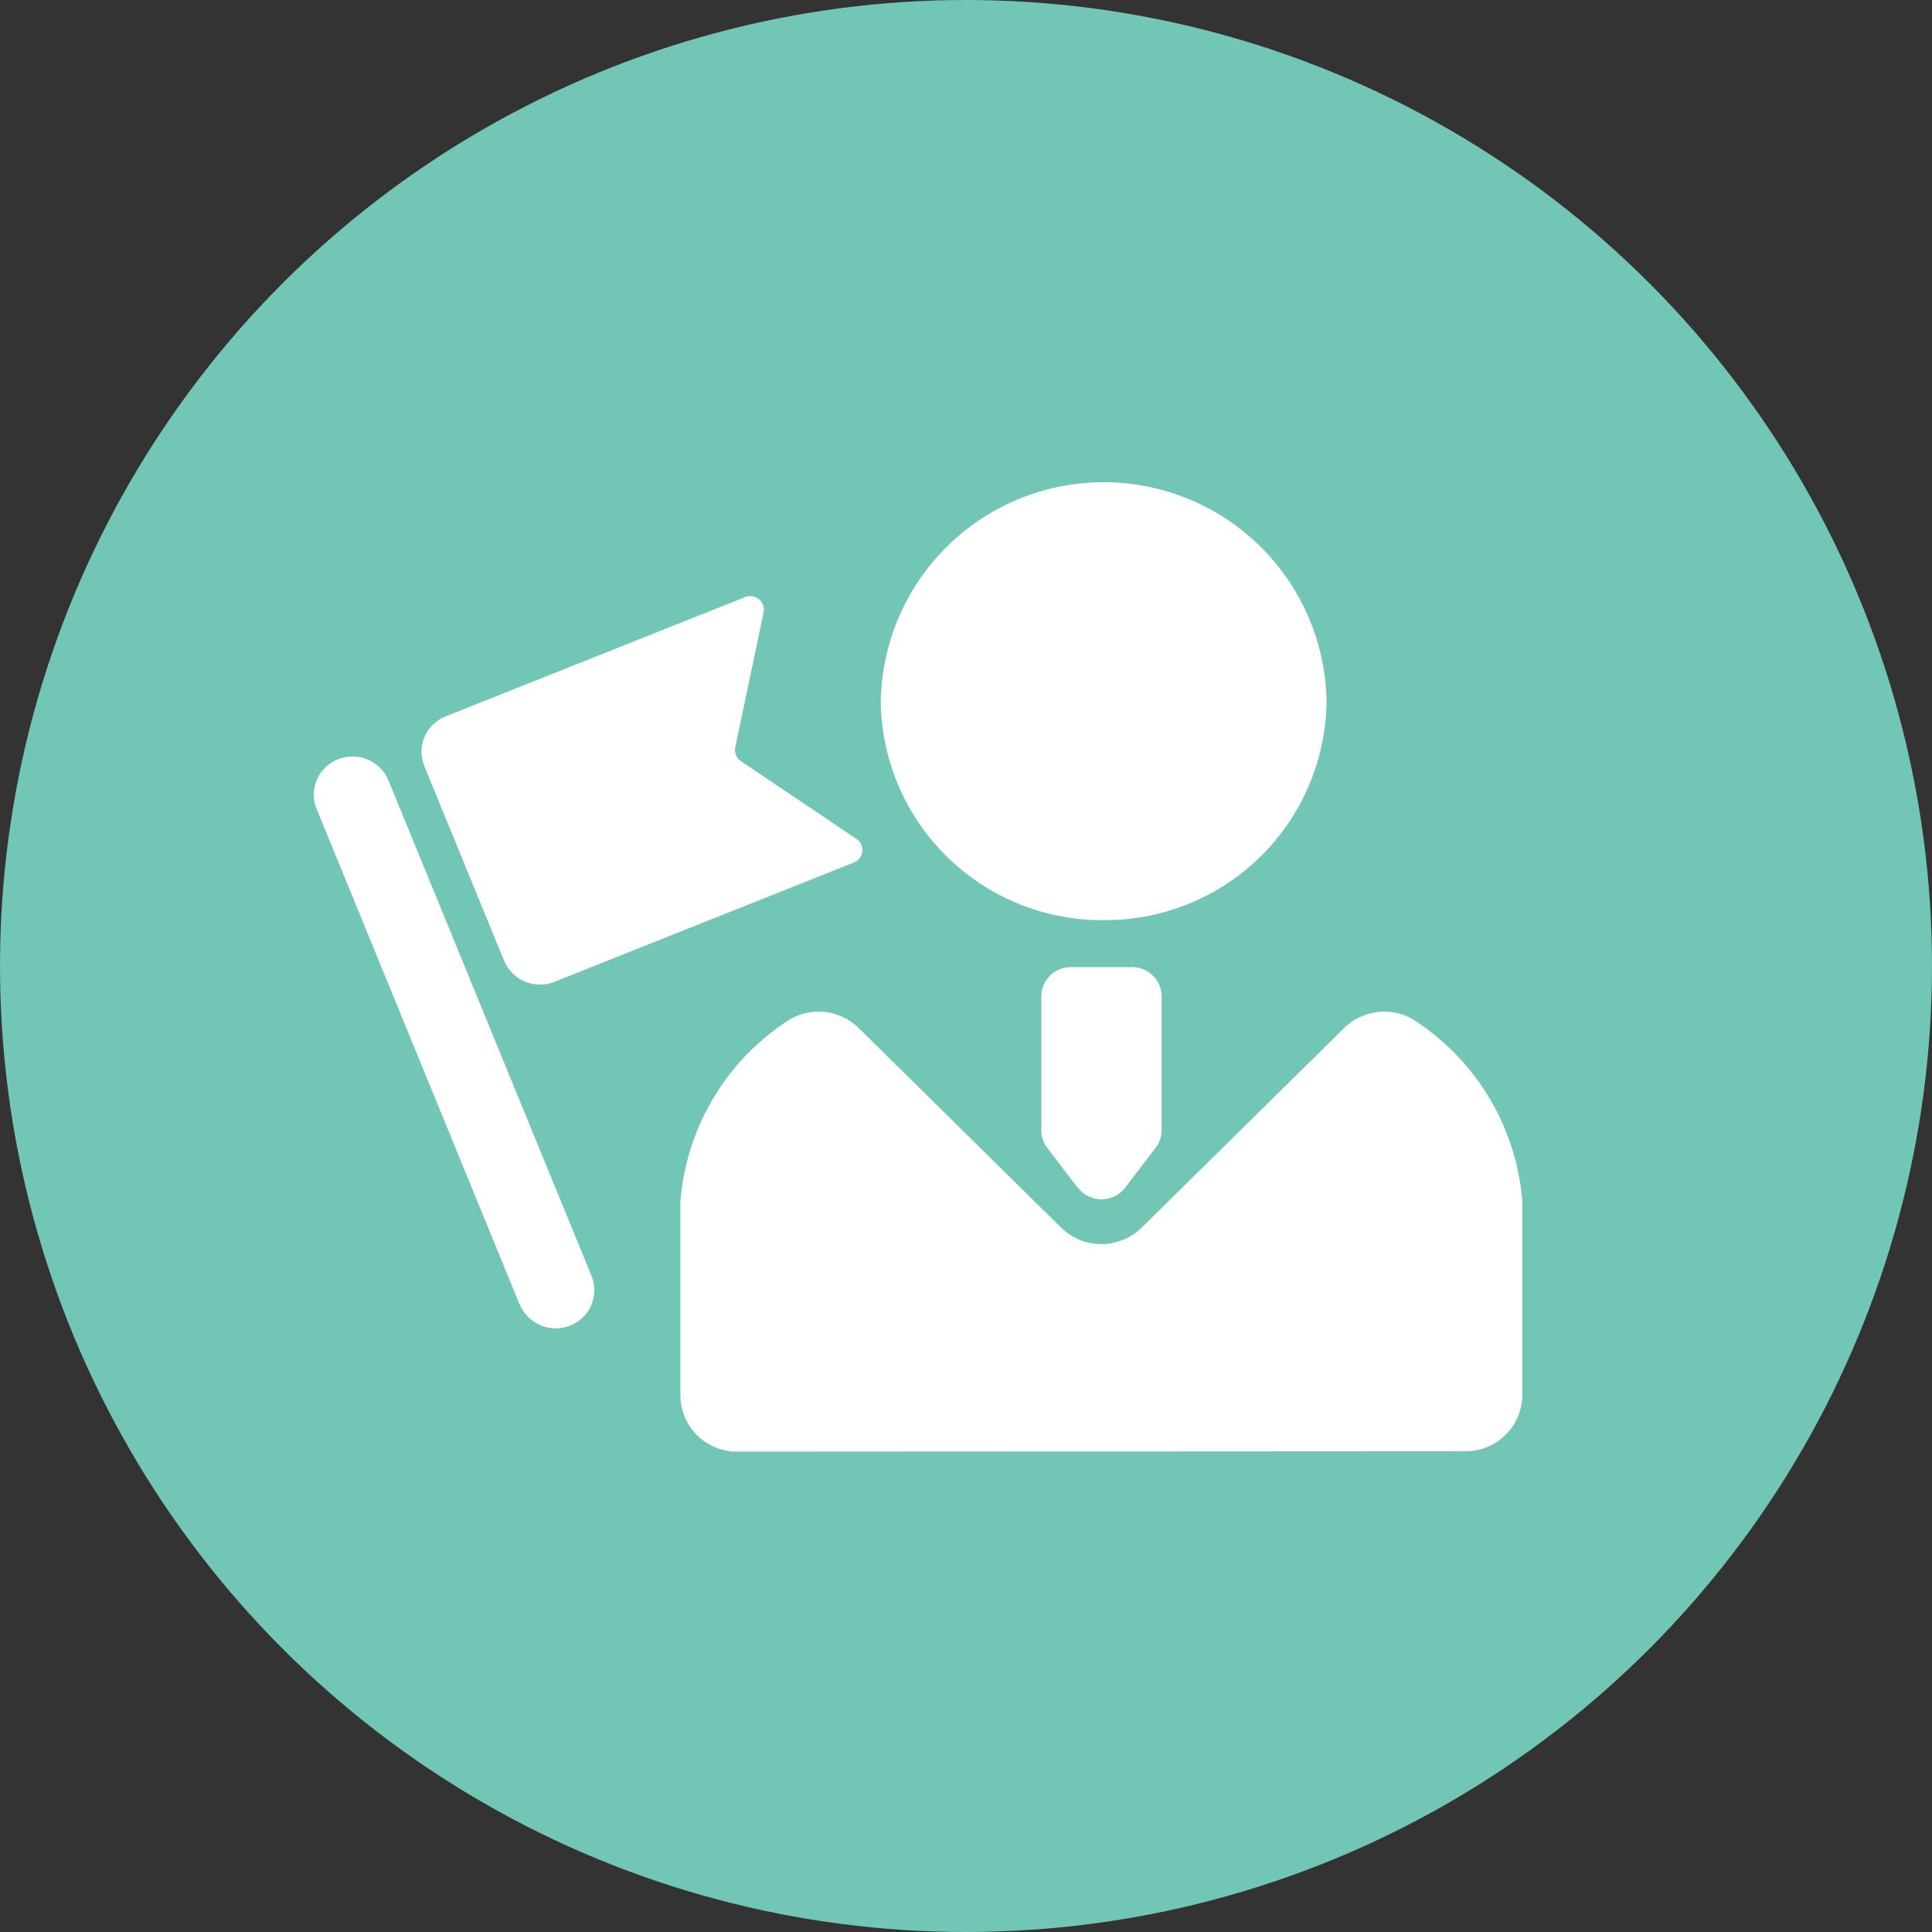
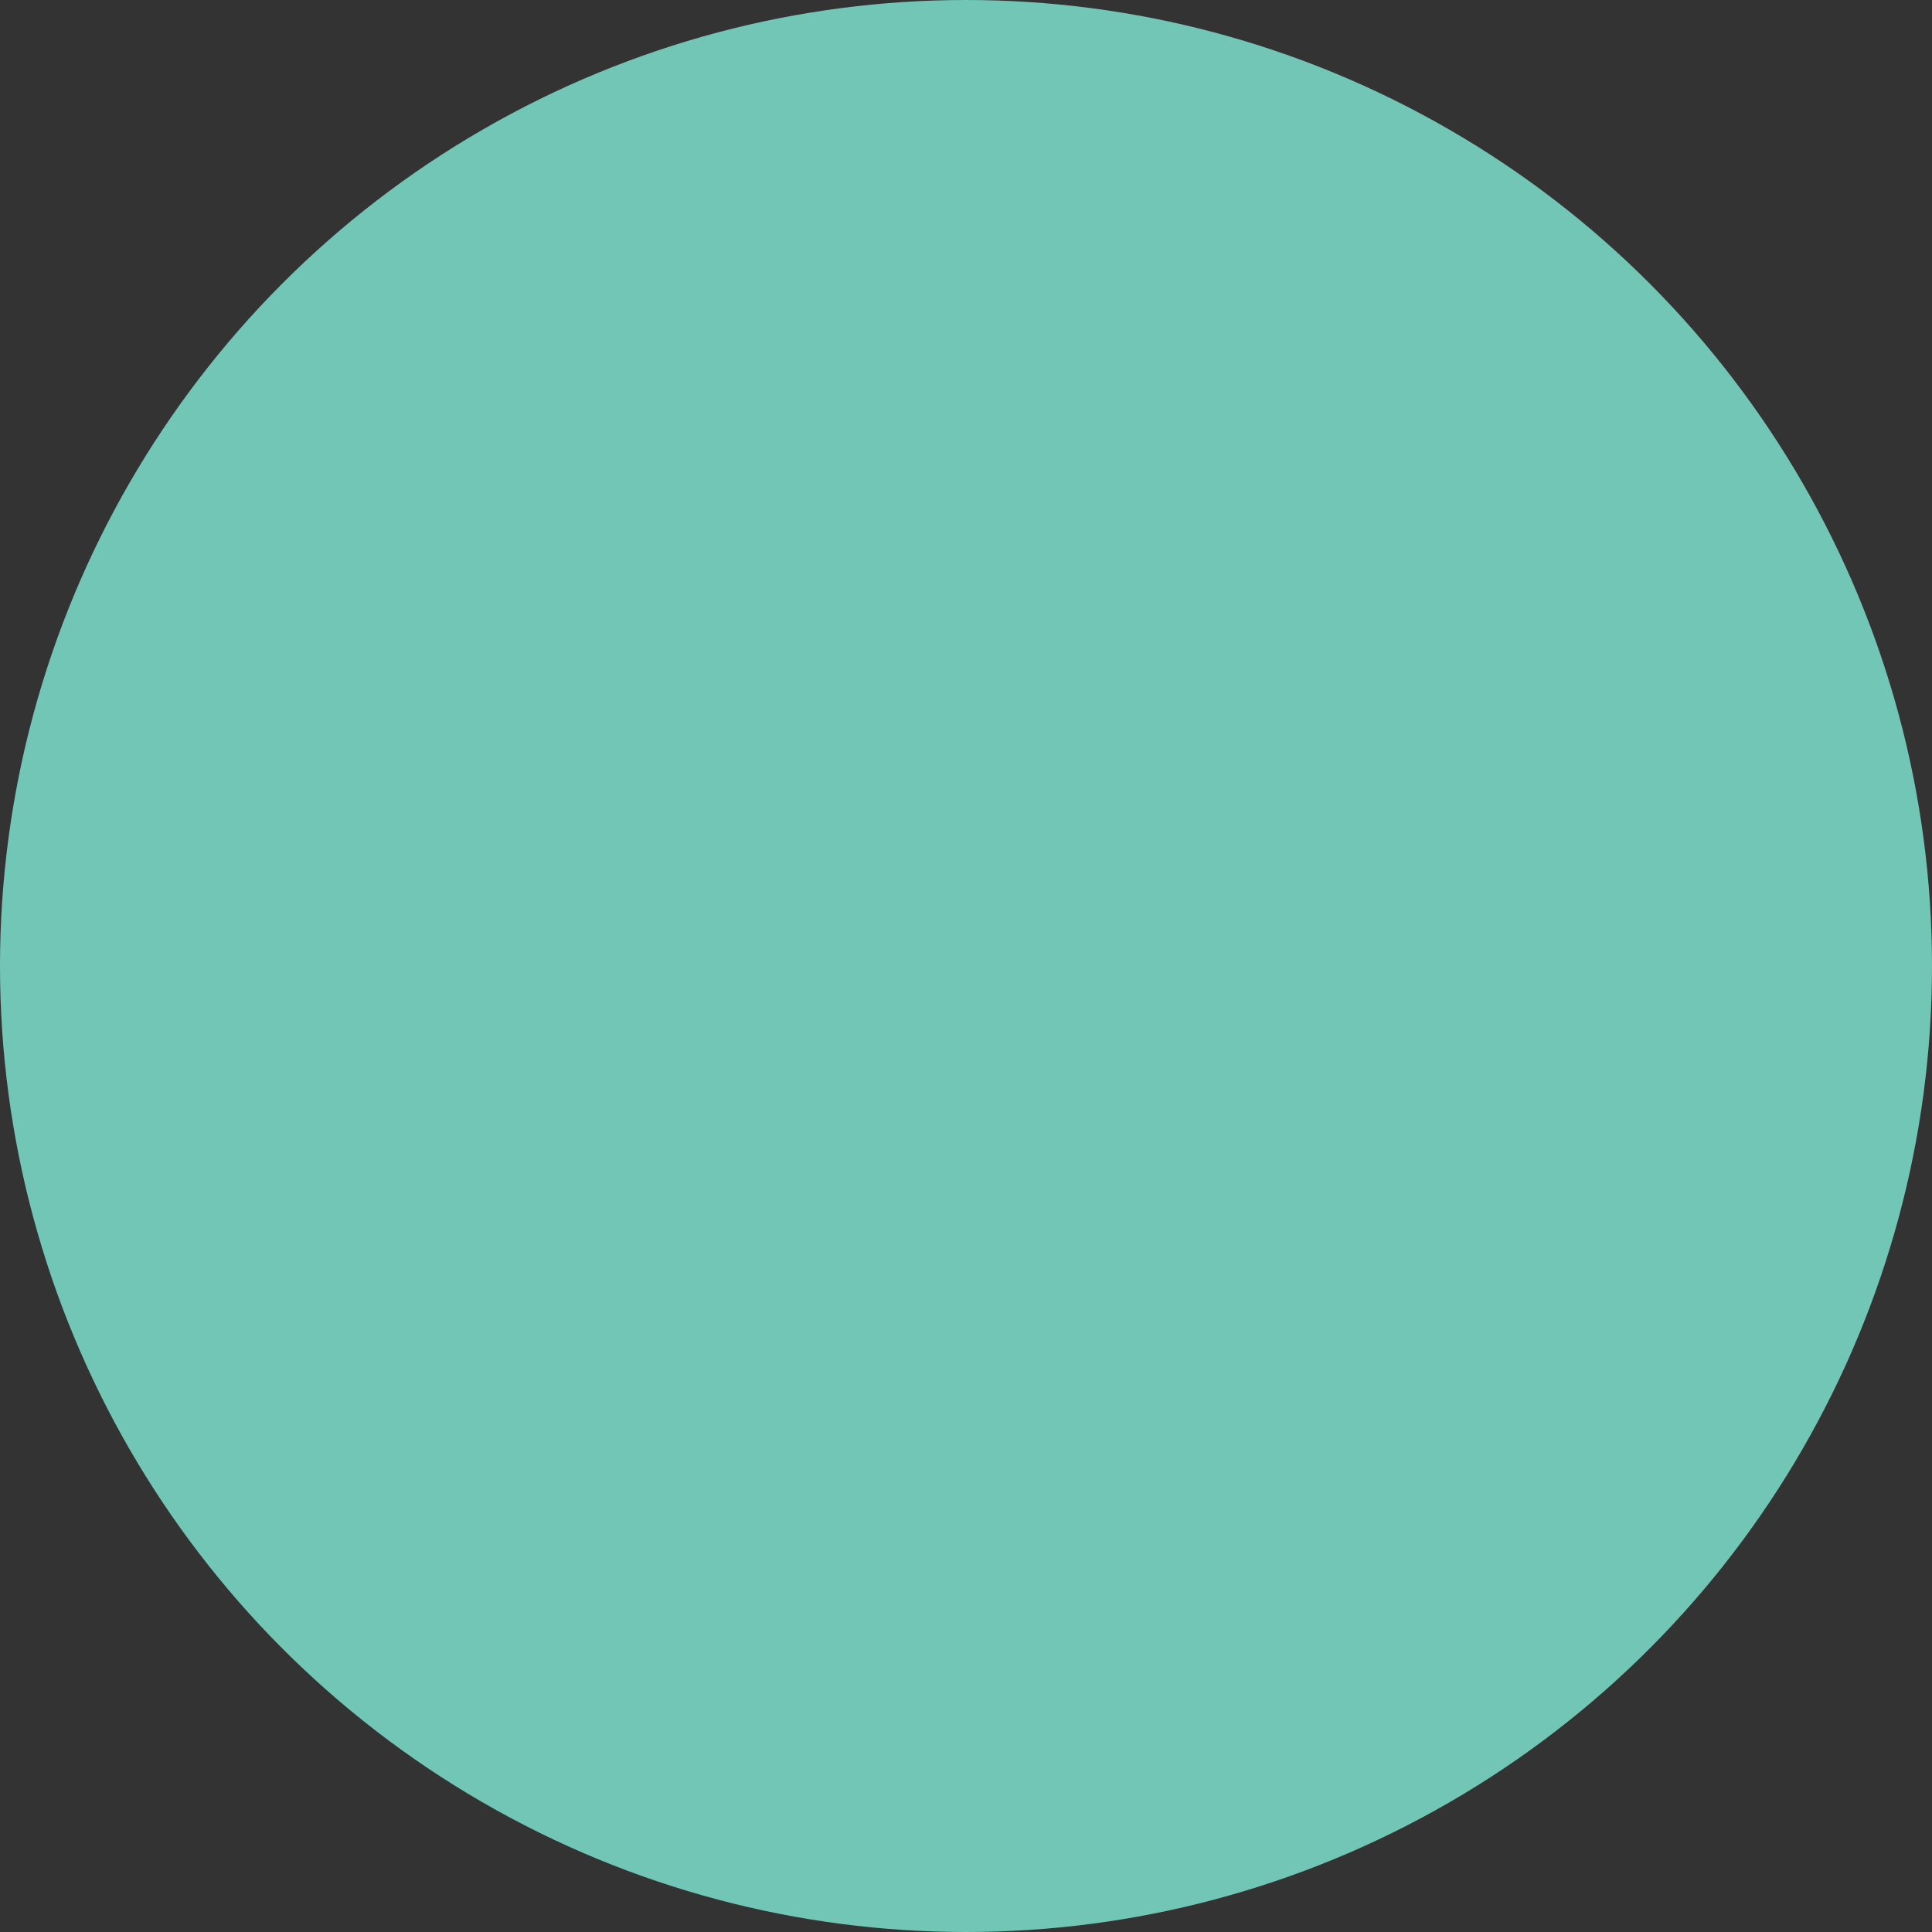
<svg xmlns="http://www.w3.org/2000/svg" width="38" height="38" viewBox="0 0 38 38">
  <rect x="0" y="0" width="38" height="38" fill="#333333" stroke="none" />
  <g id="グループ_1073" data-name="グループ 1073" transform="translate(-766 -11173.719)">
    <circle id="楕円形_137" data-name="楕円形 137" cx="19" cy="19" r="19" transform="translate(766 11173.719)" fill="#72c6b6" />
-     <path id="合体_59" data-name="合体 59" d="M8.33,19.1a1.111,1.111,0,0,1-1.119-1.1V14.17a4.691,4.691,0,0,1,2.066-3.516,1.124,1.124,0,0,1,1.443.117L14.7,14.695a1.13,1.13,0,0,0,1.582,0l3.981-3.924a1.125,1.125,0,0,1,1.443-.117,4.689,4.689,0,0,1,2.064,3.516h0v3.822a1.111,1.111,0,0,1-1.119,1.1Zm-4.28-2.89L.056,6.46a.747.747,0,0,1,.421-.977.765.765,0,0,1,.992.415l3.993,9.745a.747.747,0,0,1-.419.977h0a.765.765,0,0,1-.991-.415Zm10.975-2.3-.6-.786a.57.57,0,0,1-.116-.344v-2.63h0A.579.579,0,0,1,14.9,9.57h1.193a.579.579,0,0,1,.583.575v2.63a.567.567,0,0,1-.116.344l-.6.787a.587.587,0,0,1-.934,0ZM3.743,9.445,2.174,5.616a.747.747,0,0,1,.421-.978L8.481,2.293a.275.275,0,0,1,.274.042.266.266,0,0,1,.092.258L8.29,5.247a.265.265,0,0,0,.112.273l2.27,1.527h0a.264.264,0,0,1-.05.466h0L4.734,9.859a.766.766,0,0,1-.991-.415Zm7.409-5.121a4.385,4.385,0,0,1,8.768,0,4.353,4.353,0,0,1-4.384,4.322h0A4.353,4.353,0,0,1,11.151,4.324Z" transform="translate(772.172 11183.171)" fill="#fff" />
  </g>
</svg>